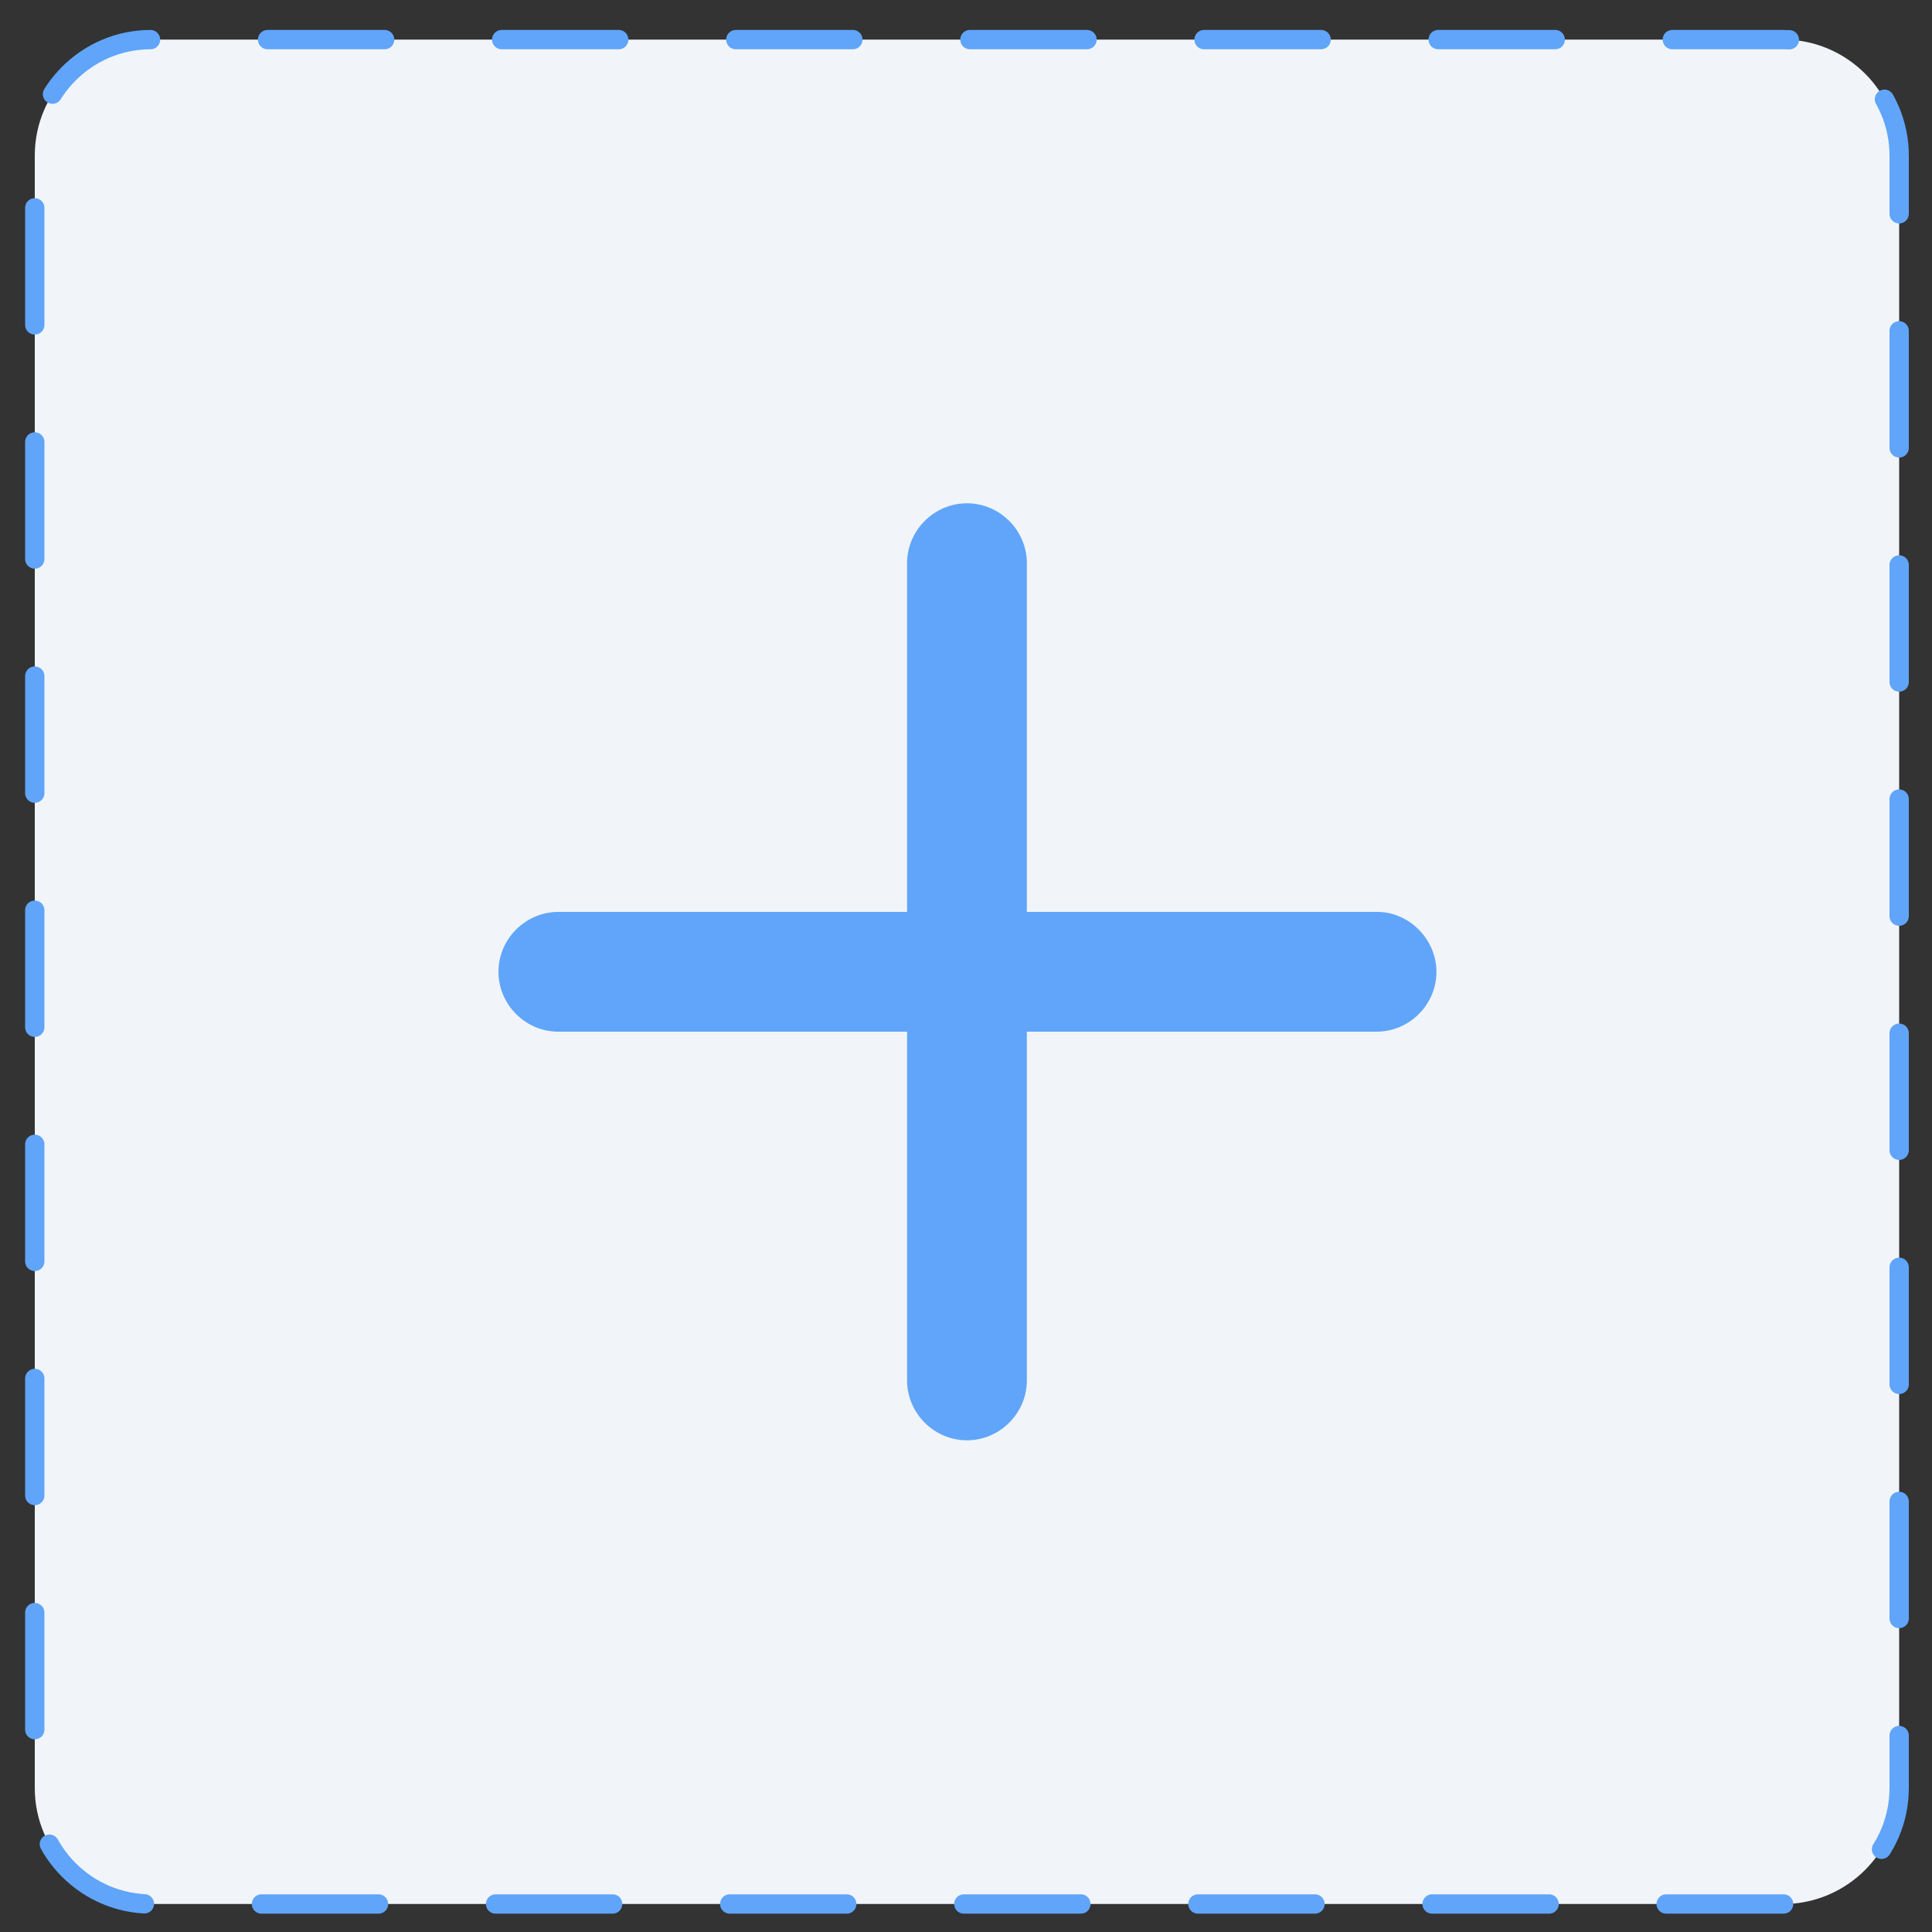
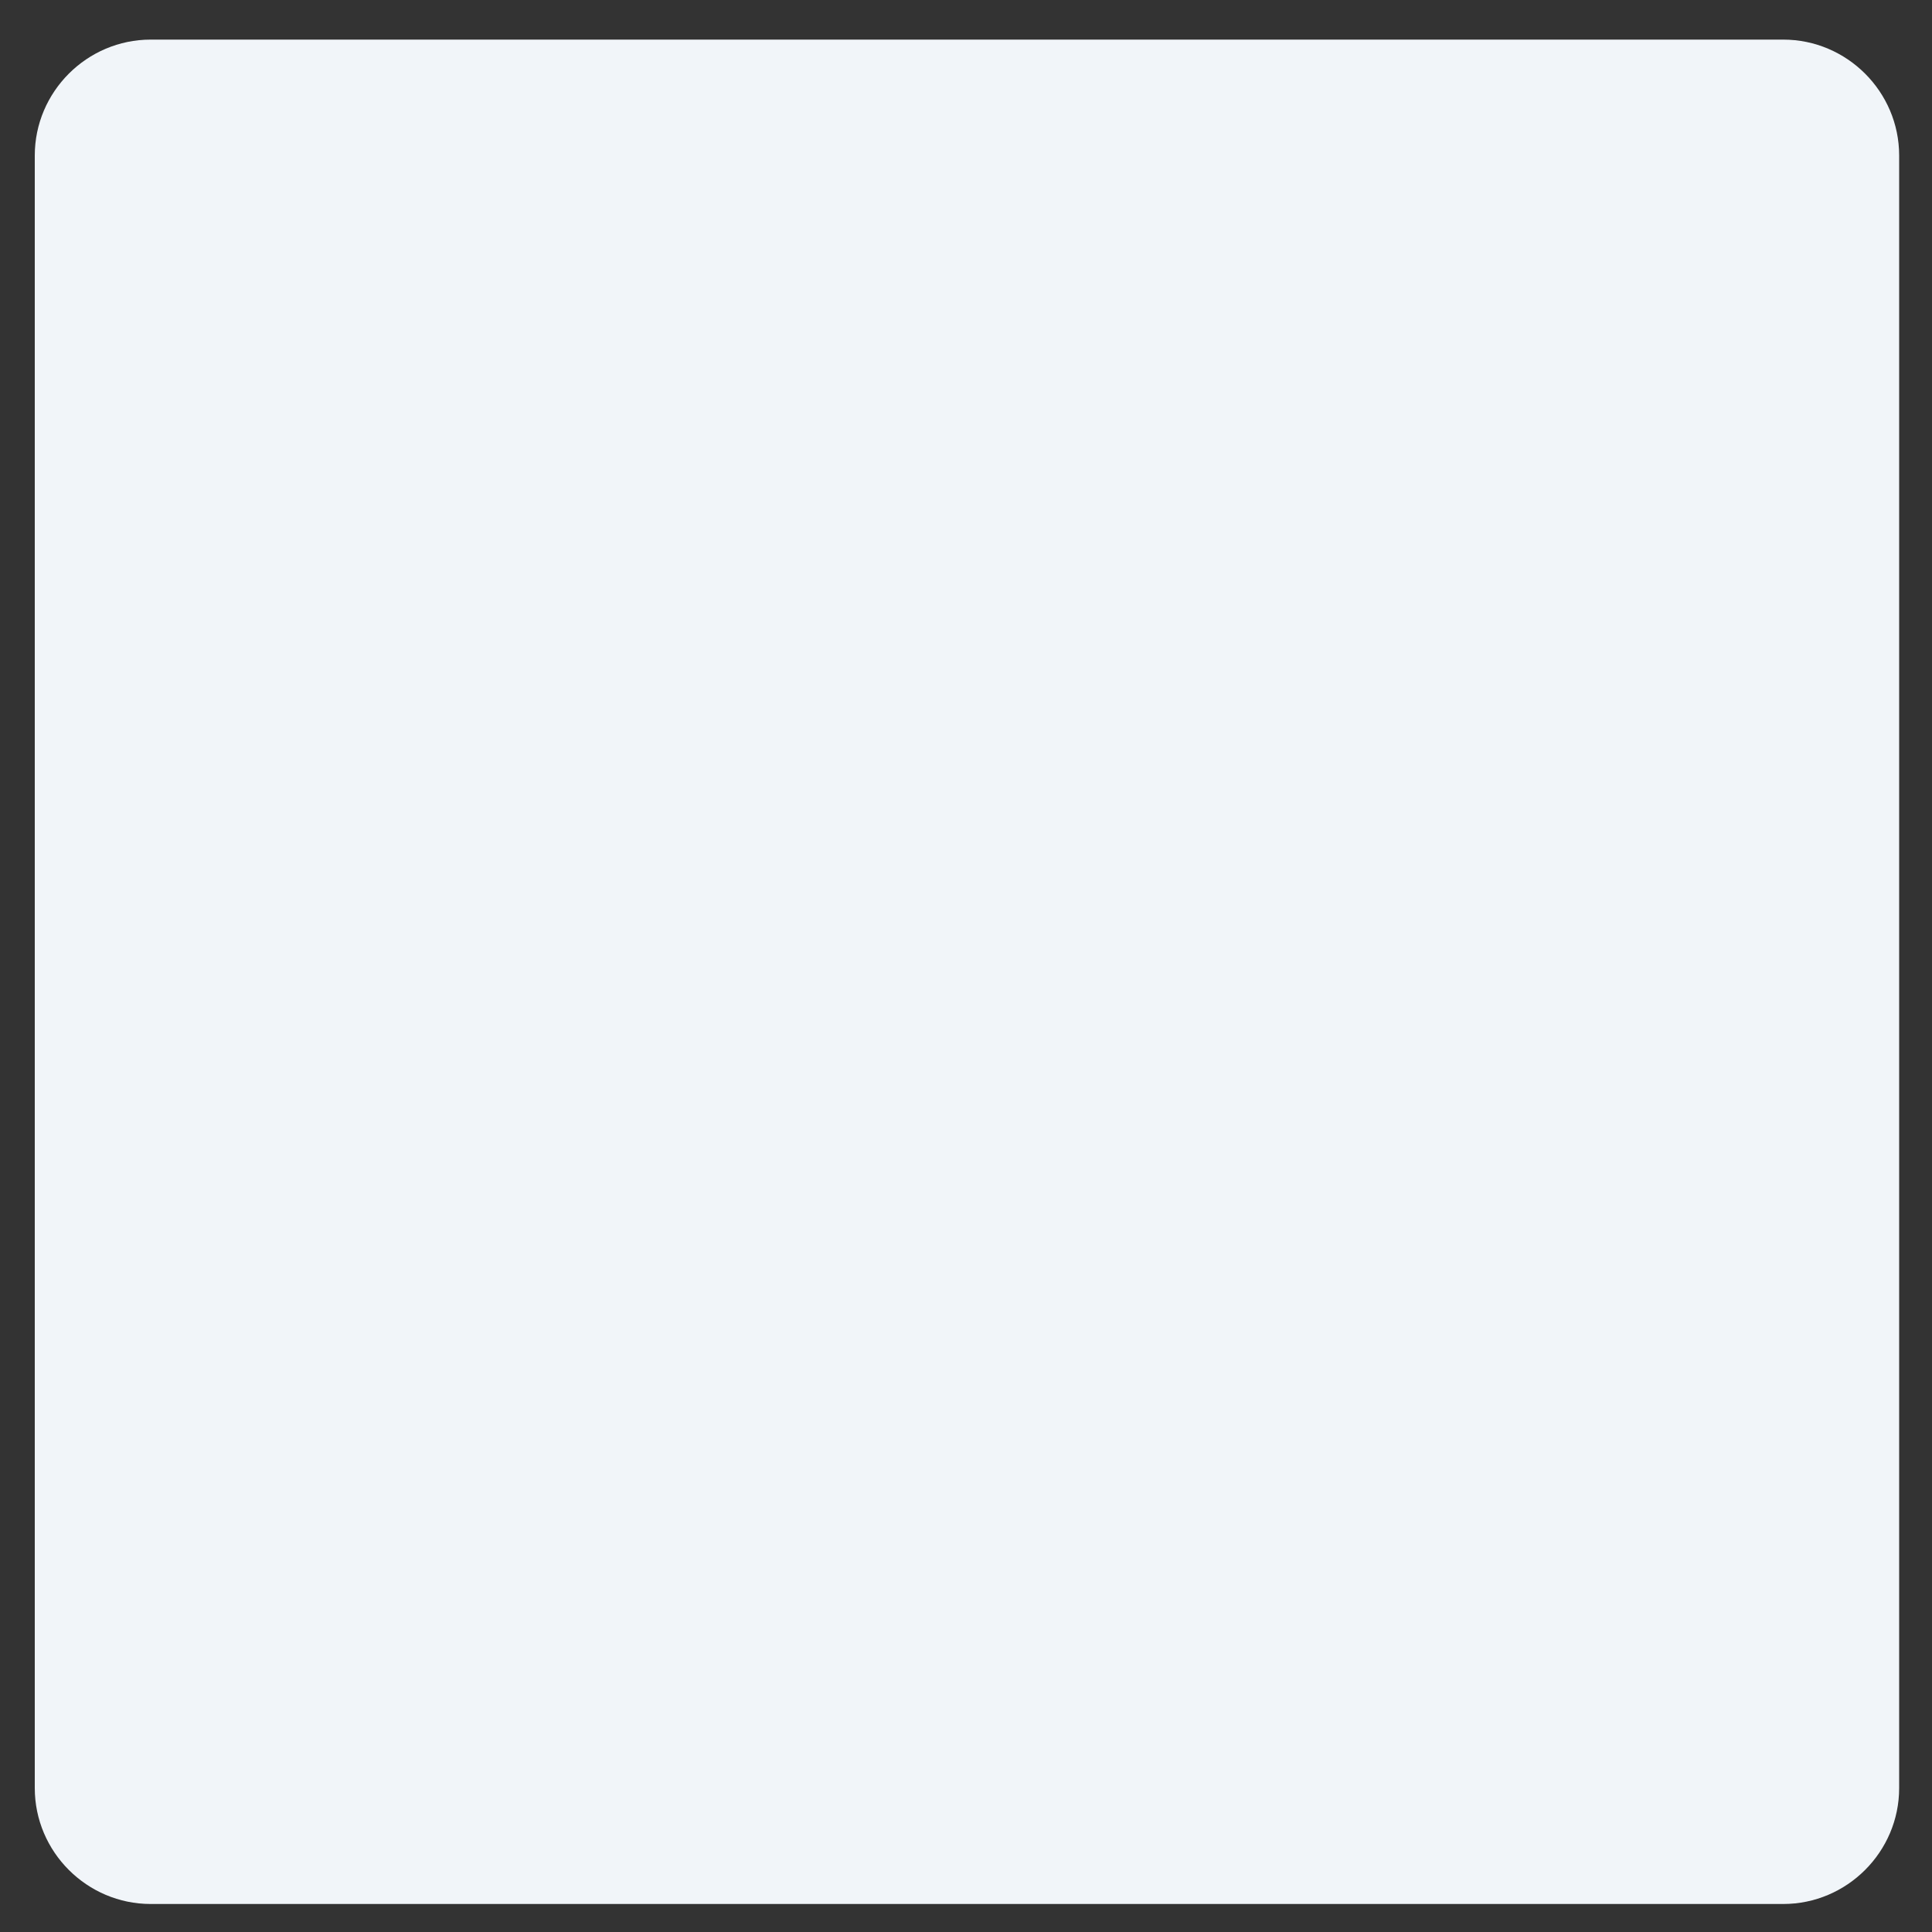
<svg xmlns="http://www.w3.org/2000/svg" version="1.1" id="图层_1" x="0px" y="0px" viewBox="0 0 200 200" style="enable-background:new 0 0 200 200;" xml:space="preserve">
  <rect x="0" y="0" width="200" height="200" fill="#333333" stroke="none" />
  <style type="text/css">
	.st0{fill:#F1F5F9;}
	.st1{fill:none;stroke:#60A5FA;stroke-width:2;stroke-linecap:round;stroke-linejoin:round;stroke-dasharray:12.118,12.118;}
	.st2{fill:#60A5FA;}
</style>
  <g>
    <path class="st0" d="M184.6,197.1h-169c-6.6,0-12-5.4-12-12v-169c0-6.6,5.4-12,12-12h169c6.6,0,12,5.4,12,12v169   C196.6,191.7,191.2,197.1,184.6,197.1z" />
-     <path class="st1" d="M184.6,197.1h-169c-6.6,0-12-5.4-12-12v-169c0-6.6,5.4-12,12-12h169c6.6,0,12,5.4,12,12v169   C196.6,191.7,191.2,197.1,184.6,197.1z" />
  </g>
  <g>
-     <path class="st2" d="M148.7,100.6L148.7,100.6c0,3.4-2.8,6.2-6.2,6.2H57.8c-3.4,0-6.2-2.8-6.2-6.2l0,0c0-3.4,2.8-6.2,6.2-6.2h84.6   C145.8,94.3,148.7,97.2,148.7,100.6z" />
-     <path class="st2" d="M100.1,52.1L100.1,52.1c3.4,0,6.2,2.8,6.2,6.2v84.6c0,3.4-2.8,6.2-6.2,6.2l0,0c-3.4,0-6.2-2.8-6.2-6.2V58.3   C93.9,54.9,96.7,52.1,100.1,52.1z" />
-   </g>
+     </g>
</svg>